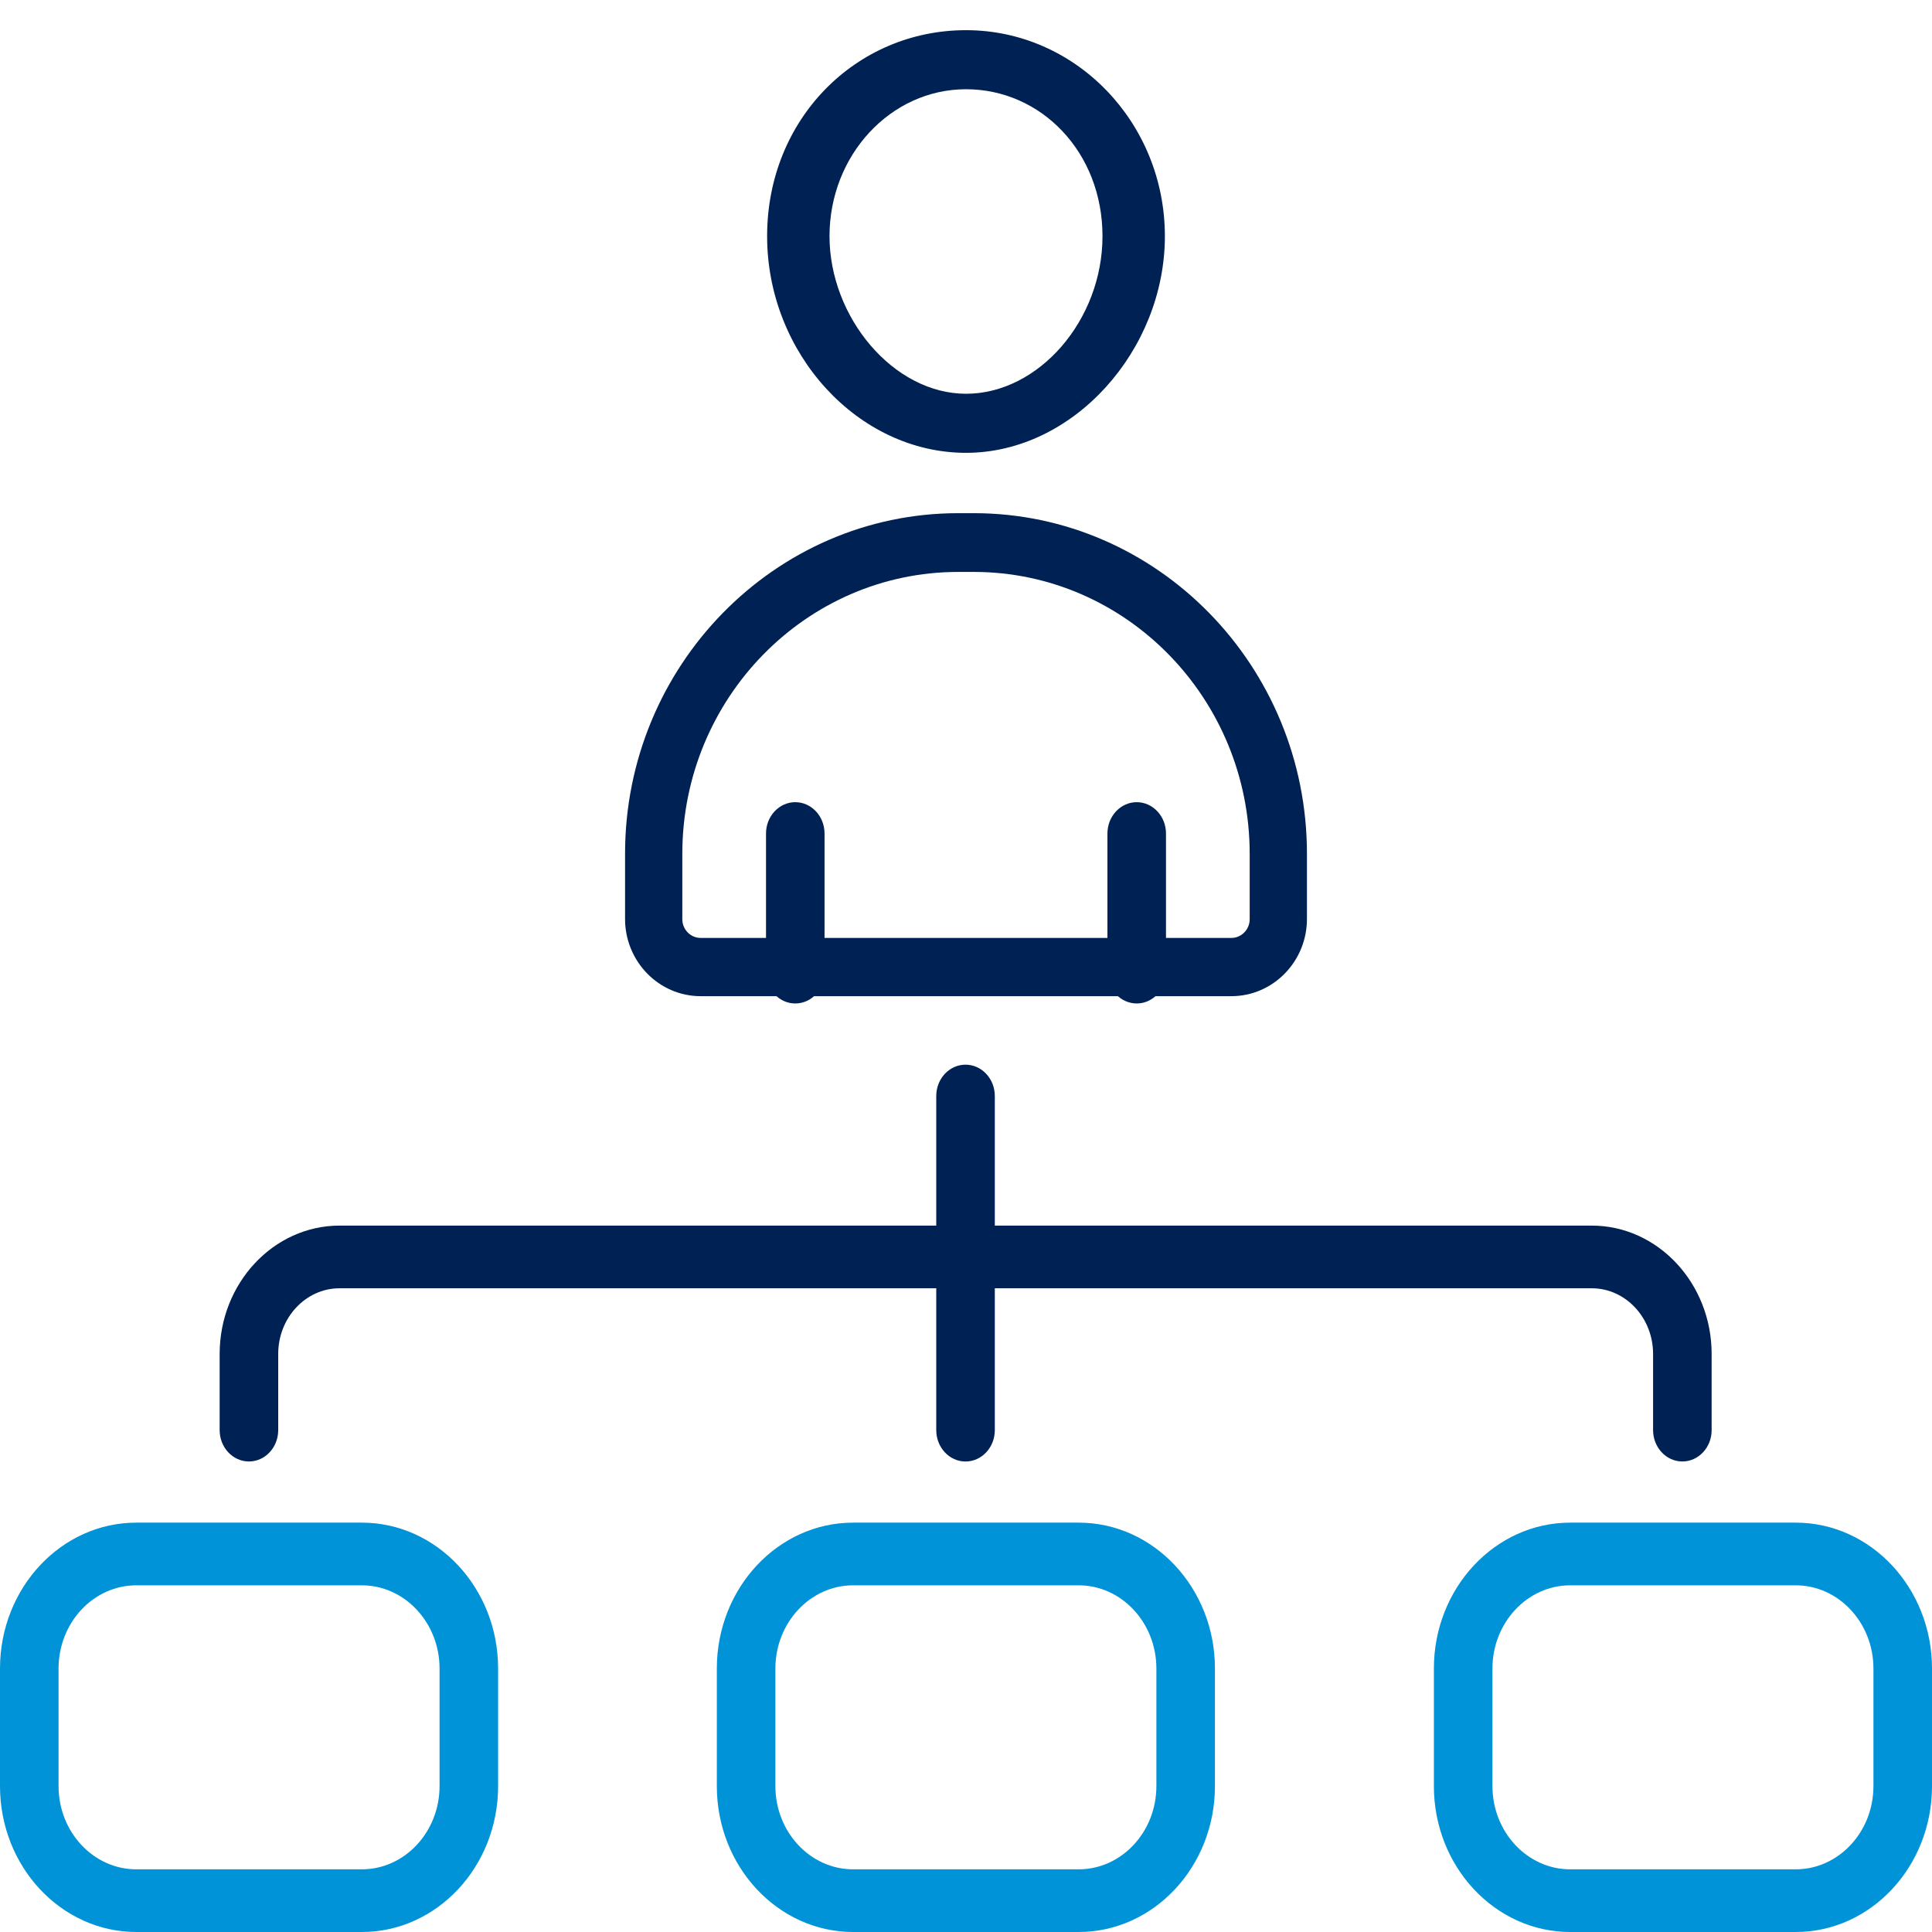
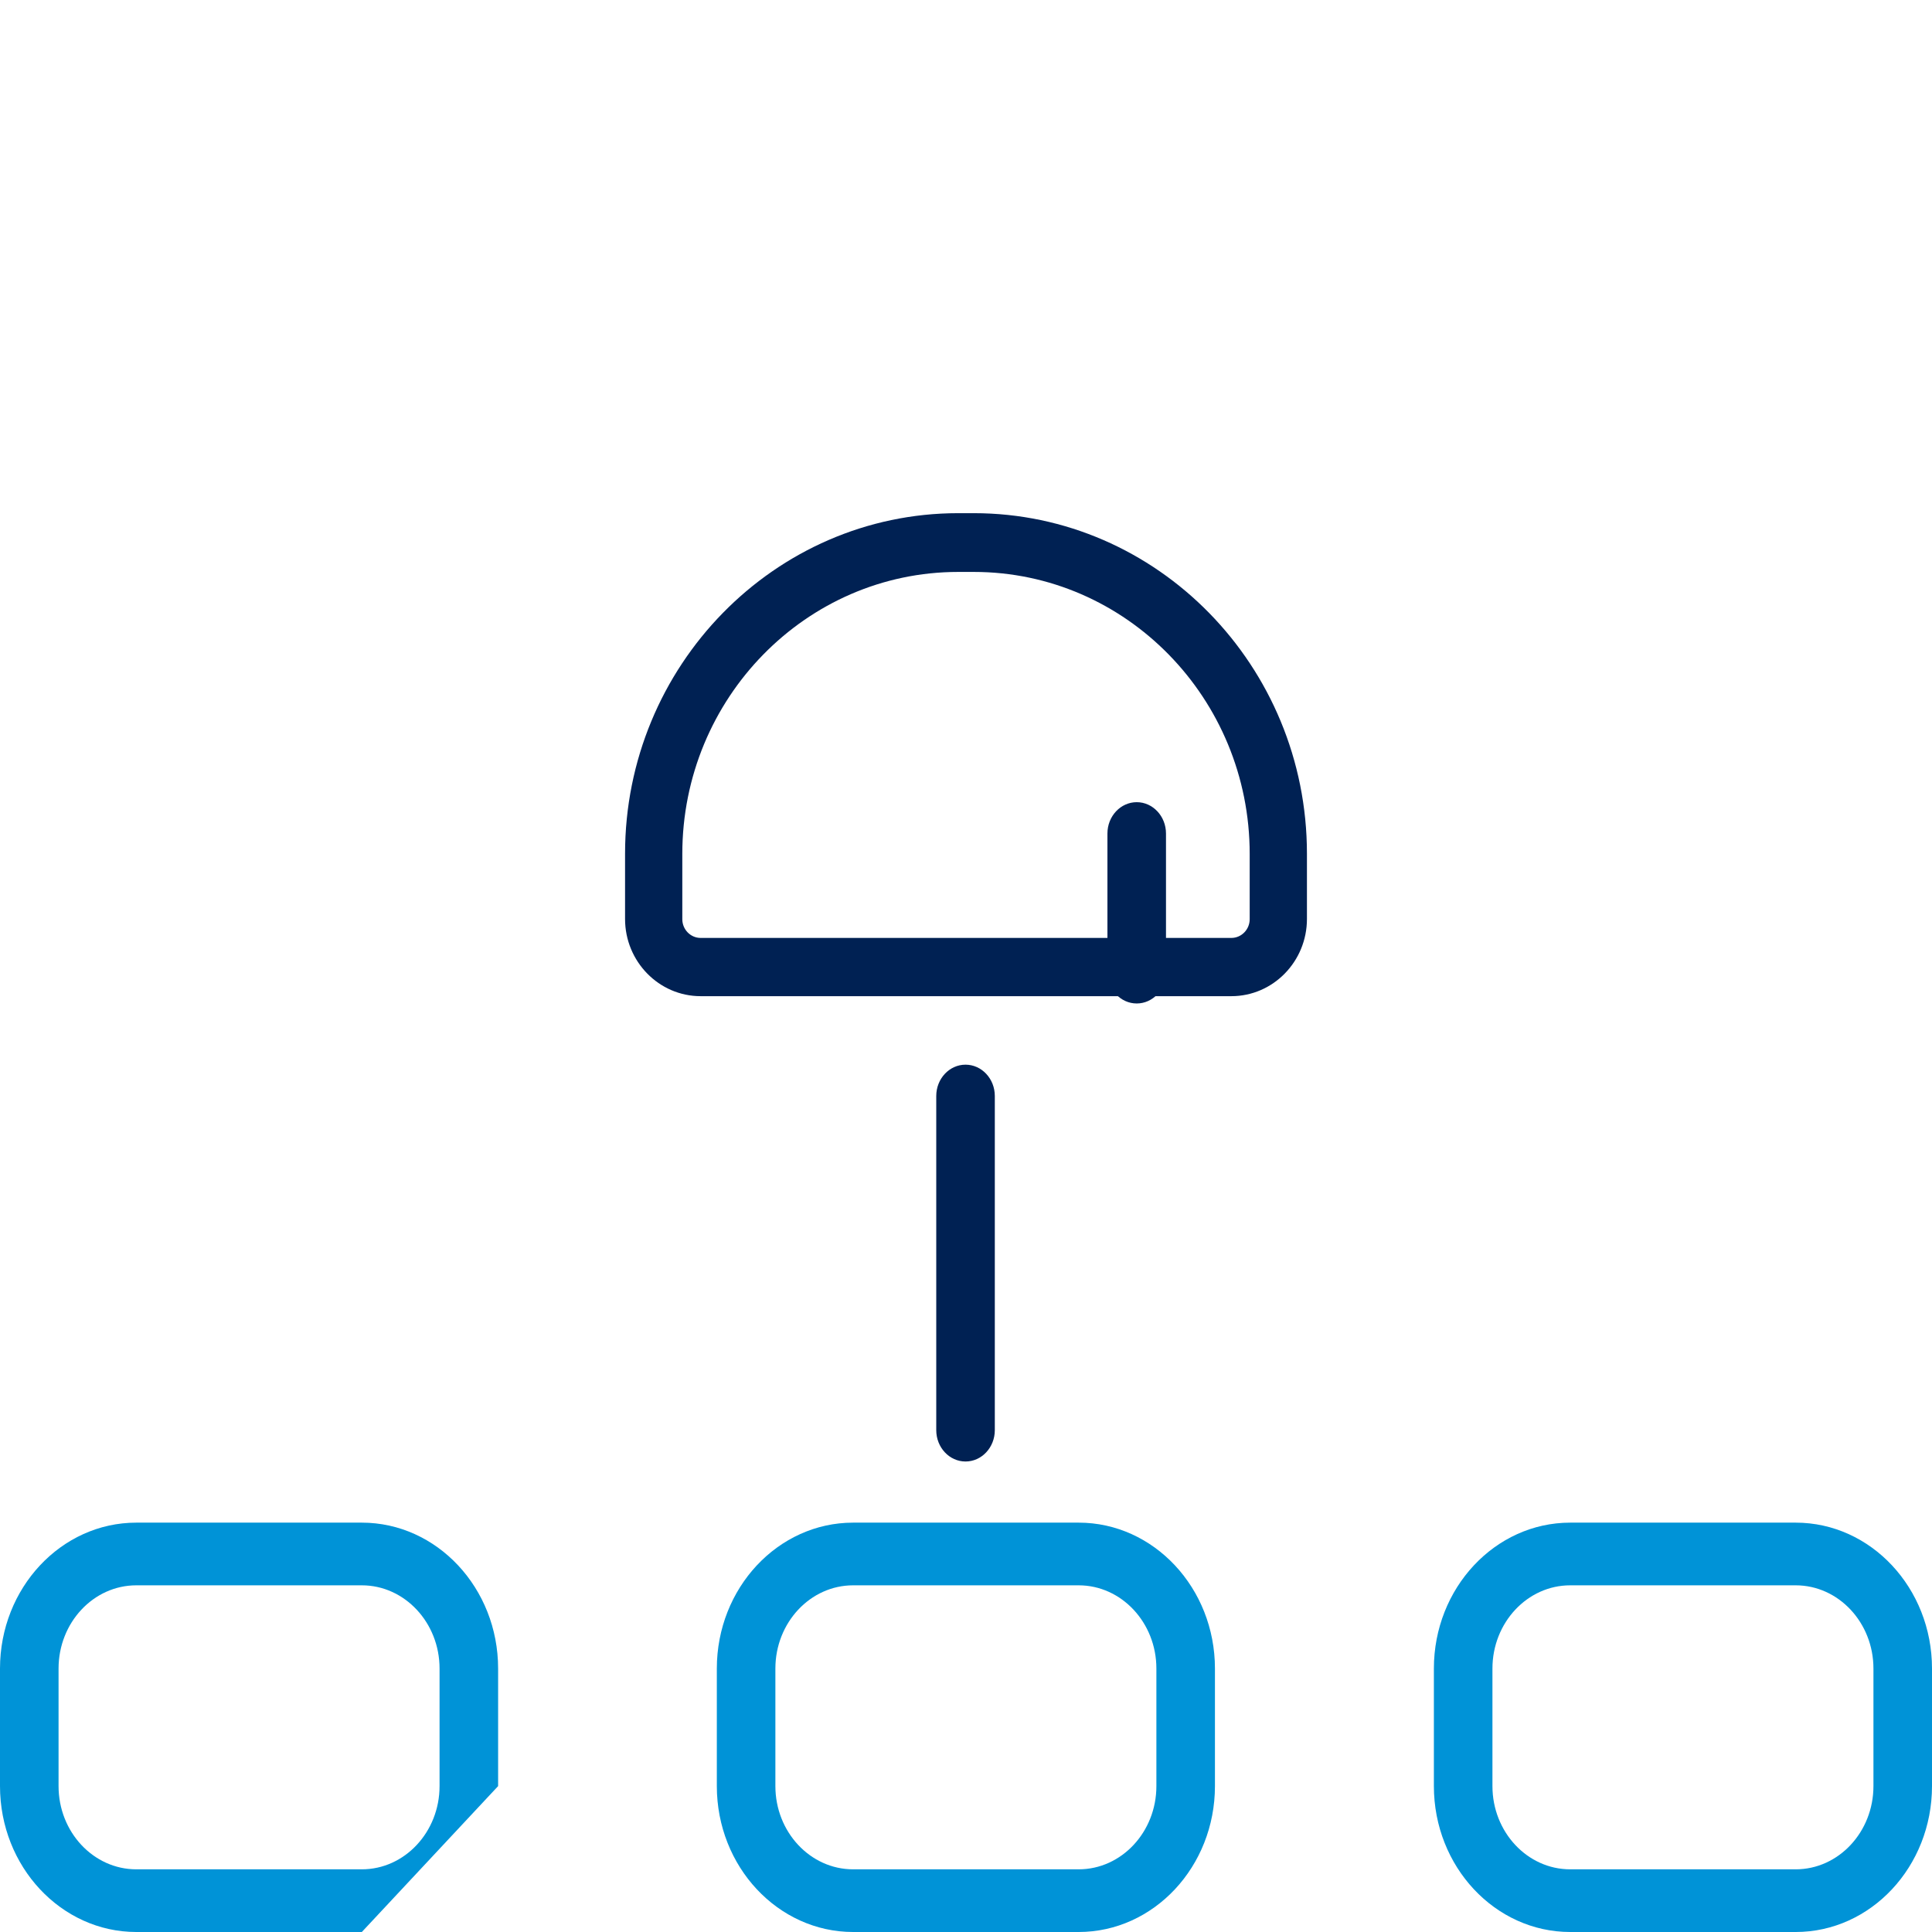
<svg xmlns="http://www.w3.org/2000/svg" width="68" height="68" viewBox="0 0 68 68" fill="none">
-   <path d="M34 15.938C30.206 15.938 27 12.445 27 8.313C27 4.181 30.136 1.062 34 1.062C37.864 1.062 41 4.314 41 8.313C41 12.312 37.794 15.938 34 15.938ZM34 3.141C31.348 3.141 29.196 5.461 29.196 8.313C29.196 11.165 31.444 13.859 34 13.859C36.556 13.859 38.804 11.273 38.804 8.313C38.804 5.353 36.644 3.141 34 3.141Z" fill="#002153" />
  <path d="M43.34 35.062H24.66C23.193 35.062 22 33.843 22 32.344V30.047C22 23.441 27.263 18.062 33.726 18.062H34.274C40.737 18.062 46 23.441 46 30.047V32.344C46 33.843 44.807 35.062 43.34 35.062ZM33.726 20.13C28.375 20.13 24.015 24.578 24.015 30.055V32.353C24.015 32.715 24.305 33.012 24.66 33.012H43.34C43.695 33.012 43.985 32.715 43.985 32.353V30.055C43.985 24.586 39.633 20.13 34.274 20.13H33.726Z" fill="#002153" />
  <path d="M40.009 35.319C39.44 35.319 38.978 34.825 38.978 34.217V29.337C38.978 28.729 39.44 28.234 40.009 28.234C40.577 28.234 41.039 28.729 41.039 29.337V34.217C41.039 34.825 40.577 35.319 40.009 35.319Z" fill="#002153" />
-   <path d="M27.991 35.319C27.422 35.319 26.961 34.825 26.961 34.217V29.337C26.961 28.729 27.422 28.234 27.991 28.234C28.56 28.234 29.021 28.729 29.021 29.337V34.217C29.021 34.825 28.56 35.319 27.991 35.319Z" fill="#002153" />
  <path d="M37.965 68H30.027C27.381 68 25.23 65.697 25.23 62.865V58.727C25.23 55.895 27.381 53.592 30.027 53.592H37.965C40.61 53.592 42.762 55.895 42.762 58.727V62.865C42.762 65.697 40.61 68 37.965 68ZM30.027 55.798C28.519 55.798 27.291 57.112 27.291 58.727V62.865C27.291 64.48 28.519 65.794 30.027 65.794H37.965C39.473 65.794 40.701 64.48 40.701 62.865V58.727C40.701 57.112 39.473 55.798 37.965 55.798H30.027Z" fill="#0093D7" />
-   <path d="M12.735 68H4.797C2.151 68 0 65.697 0 62.865V58.727C0 55.895 2.151 53.592 4.797 53.592H12.735C15.38 53.592 17.532 55.895 17.532 58.727V62.865C17.532 65.697 15.38 68 12.735 68ZM4.797 55.798C3.289 55.798 2.061 57.112 2.061 58.727V62.865C2.061 64.48 3.289 65.794 4.797 65.794H12.735C14.243 65.794 15.471 64.48 15.471 62.865V58.727C15.471 57.112 14.243 55.798 12.735 55.798H4.797Z" fill="#0093D7" />
+   <path d="M12.735 68H4.797C2.151 68 0 65.697 0 62.865V58.727C0 55.895 2.151 53.592 4.797 53.592H12.735C15.38 53.592 17.532 55.895 17.532 58.727V62.865ZM4.797 55.798C3.289 55.798 2.061 57.112 2.061 58.727V62.865C2.061 64.48 3.289 65.794 4.797 65.794H12.735C14.243 65.794 15.471 64.48 15.471 62.865V58.727C15.471 57.112 14.243 55.798 12.735 55.798H4.797Z" fill="#0093D7" />
  <path d="M63.203 68H55.266C52.62 68 50.468 65.697 50.468 62.865V58.727C50.468 55.895 52.62 53.592 55.266 53.592H63.203C65.849 53.592 68 55.895 68 58.727V62.865C68 65.697 65.849 68 63.203 68ZM55.266 55.798C53.757 55.798 52.529 57.112 52.529 58.727V62.865C52.529 64.48 53.757 65.794 55.266 65.794H63.203C64.711 65.794 65.939 64.48 65.939 62.865V58.727C65.939 57.112 64.711 55.798 63.203 55.798H55.266Z" fill="#0093D7" />
-   <path d="M59.214 51.439C58.645 51.439 58.183 50.945 58.183 50.336V47.654C58.183 46.384 57.219 45.343 56.024 45.343H11.951C10.765 45.343 9.792 46.375 9.792 47.654V50.336C9.792 50.945 9.33 51.439 8.762 51.439C8.193 51.439 7.731 50.945 7.731 50.336V47.654C7.731 45.166 9.627 43.137 11.951 43.137H56.024C58.348 43.137 60.244 45.166 60.244 47.654V50.336C60.244 50.945 59.782 51.439 59.214 51.439Z" fill="#002153" />
  <path d="M33.983 51.44C33.415 51.44 32.953 50.946 32.953 50.337V38.575C32.953 37.967 33.415 37.473 33.983 37.473C34.552 37.473 35.014 37.967 35.014 38.575V50.337C35.014 50.946 34.552 51.44 33.983 51.44Z" fill="#002153" />
</svg>